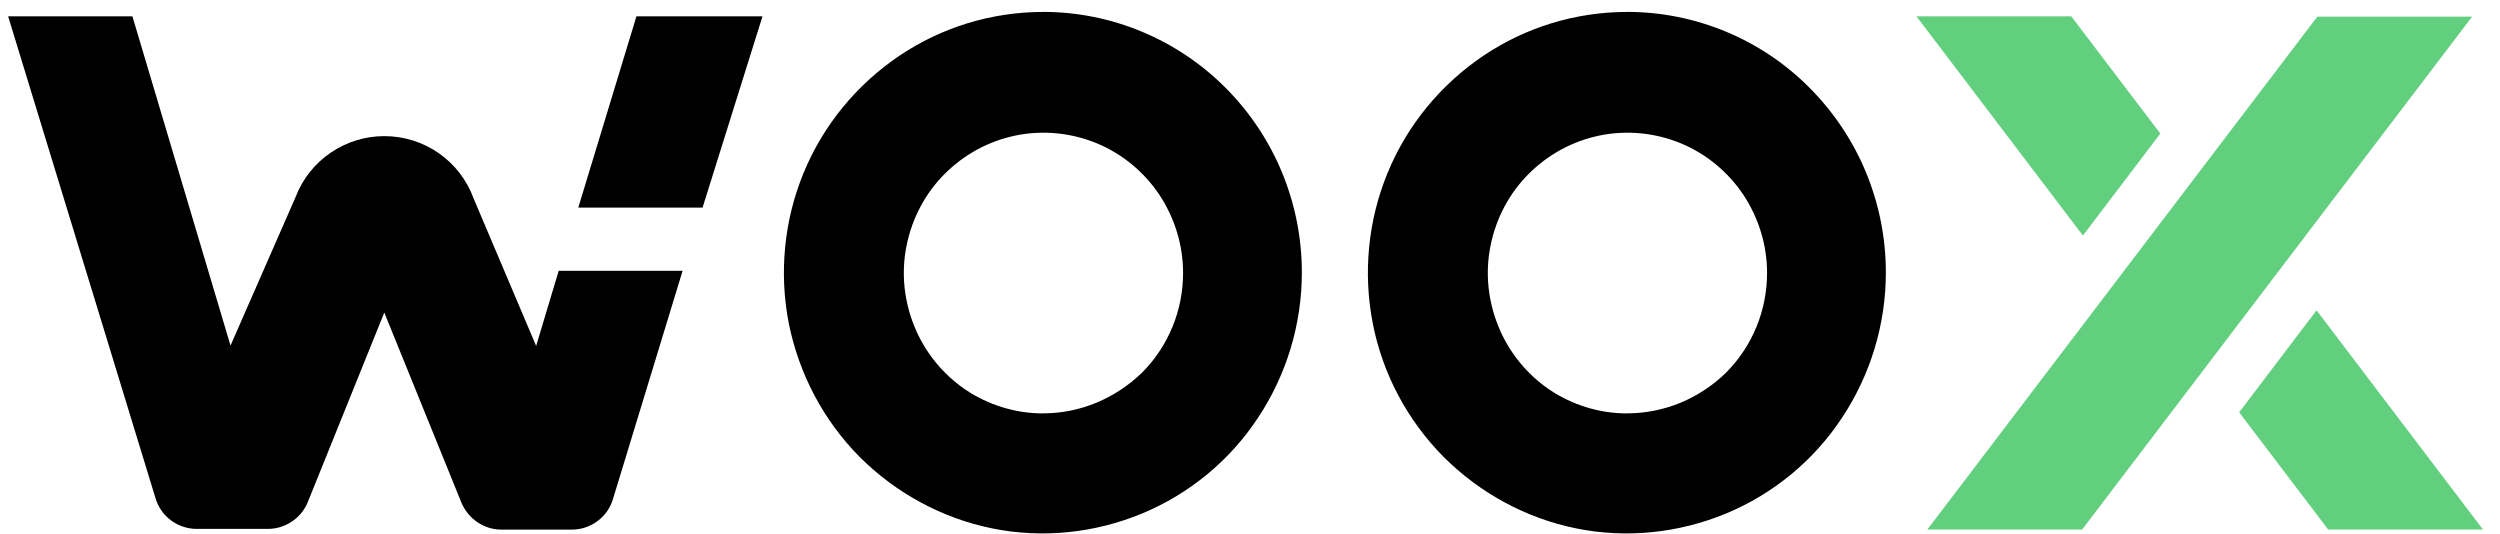
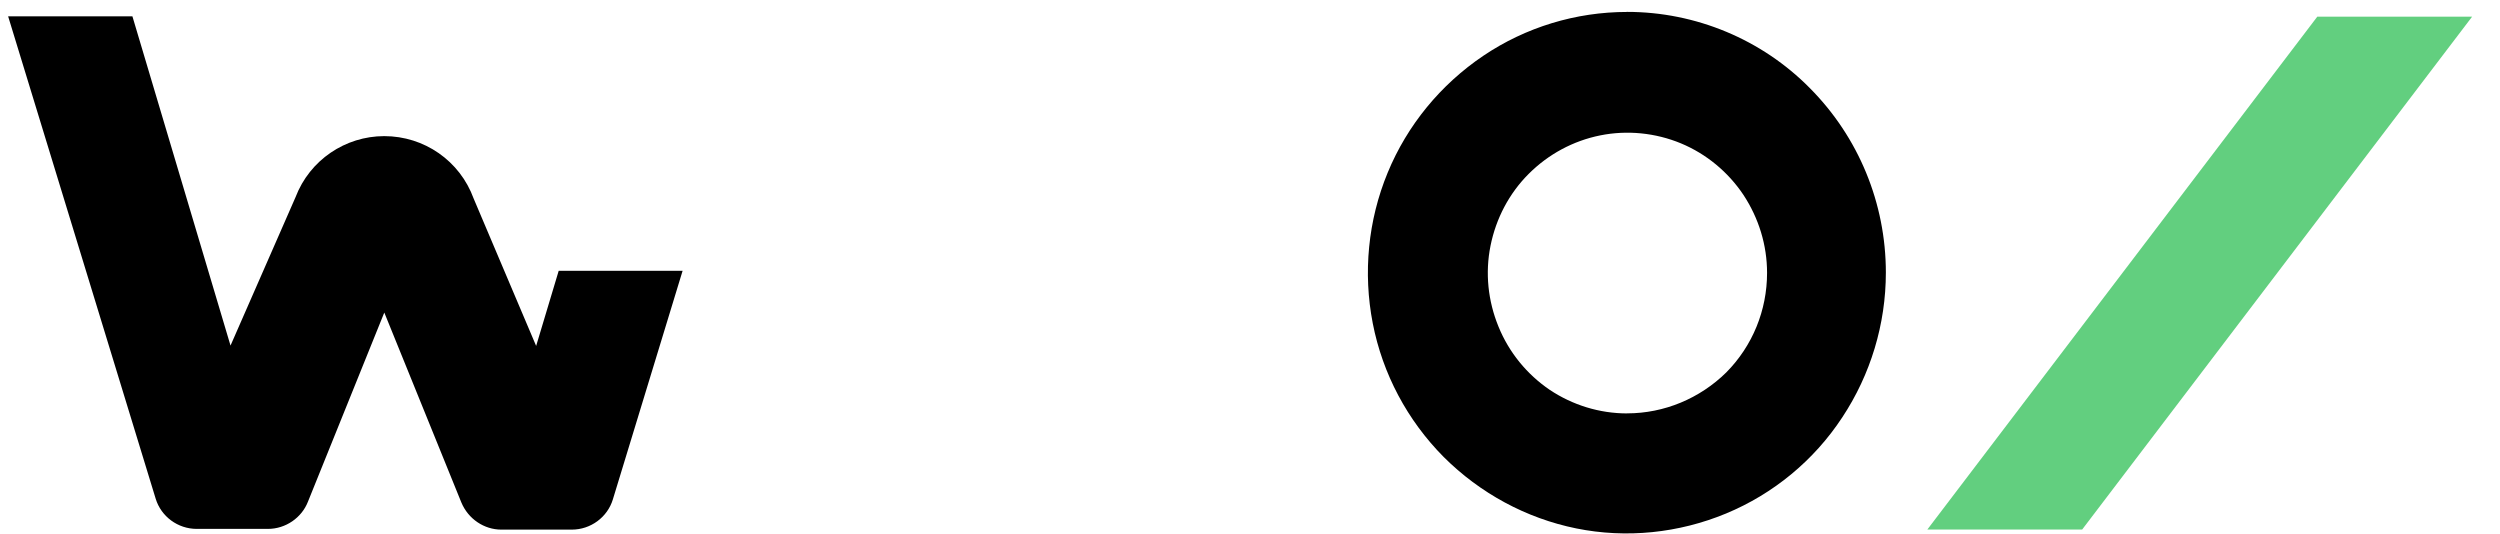
<svg xmlns="http://www.w3.org/2000/svg" width="131" height="28" viewBox="0 0 131 28" fill="none">
-   <path d="M54.66 0.626C51.975 0.626 49.346 1.424 47.119 2.927C44.892 4.43 43.138 6.559 42.112 9.051C41.083 11.543 40.817 14.301 41.332 16.943C41.865 19.586 43.14 22.021 45.045 23.942C46.949 25.844 49.368 27.156 51.995 27.689C54.621 28.222 57.366 27.935 59.839 26.91C62.316 25.883 64.447 24.134 65.933 21.871C67.418 19.627 68.217 16.982 68.217 14.282C68.217 10.65 66.789 7.187 64.236 4.618C61.703 2.069 58.258 0.623 54.657 0.623L54.66 0.626ZM54.66 21.663C53.212 21.663 51.803 21.226 50.605 20.428C49.406 19.611 48.47 18.468 47.92 17.118C47.368 15.768 47.215 14.303 47.502 12.877C47.789 11.45 48.473 10.139 49.502 9.111C50.531 8.084 51.825 7.381 53.253 7.094C54.662 6.81 56.148 6.96 57.481 7.512C58.813 8.065 59.957 9.016 60.756 10.213C61.555 11.429 61.993 12.836 61.993 14.301C61.993 16.26 61.232 18.124 59.858 19.512C58.449 20.881 56.602 21.66 54.66 21.66V21.663Z" fill="black" />
  <path d="M85.261 0.626C82.577 0.626 79.947 1.424 77.72 2.927C75.493 4.43 73.739 6.559 72.713 9.051C71.684 11.543 71.418 14.301 71.933 16.943C72.447 19.586 73.742 22.021 75.646 23.942C77.55 25.844 79.969 27.156 82.596 27.689C85.222 28.222 87.967 27.935 90.44 26.91C92.917 25.883 95.048 24.134 96.534 21.871C98.019 19.627 98.819 16.982 98.819 14.282C98.819 10.65 97.39 7.187 94.837 4.618C92.323 2.069 88.859 0.623 85.258 0.623L85.261 0.626ZM85.261 21.663C83.813 21.663 82.404 21.226 81.206 20.428C80.007 19.611 79.072 18.468 78.522 17.118C77.969 15.768 77.816 14.303 78.103 12.877C78.39 11.45 79.074 10.139 80.103 9.111C81.132 8.084 82.426 7.381 83.854 7.094C85.263 6.81 86.749 6.96 88.082 7.512C89.414 8.065 90.558 9.016 91.357 10.213C92.156 11.429 92.594 12.836 92.594 14.301C92.594 16.26 91.833 18.124 90.46 19.512C89.07 20.881 87.203 21.66 85.261 21.66V21.663Z" fill="black" />
-   <path d="M39.958 0.855H33.35L30.302 10.879H36.814L39.955 0.855H39.958Z" fill="black" />
  <path d="M24.819 10.404L28.094 18.127L29.276 14.189H35.769L32.113 26.172C31.829 27.104 30.951 27.752 29.963 27.752H26.269C25.374 27.752 24.537 27.2 24.173 26.325L20.137 16.378L16.137 26.287C15.814 27.123 14.974 27.714 14.041 27.714H10.309C9.318 27.714 8.443 27.066 8.158 26.134L0.426 0.855H6.938L12.079 18.108L15.488 10.327C16.23 8.387 18.096 7.133 20.134 7.133C22.23 7.133 24.096 8.425 24.819 10.404Z" fill="black" />
-   <path d="M113.2 6.999L108.535 0.855H100.422L109.145 12.344L113.2 6.999Z" fill="#62CF7F" />
  <path d="M129.538 0.875H121.425L100.991 27.749H109.104L129.538 0.875Z" fill="#62CF7F" />
-   <path d="M121.997 27.749L117.332 21.606L121.387 16.26L130.109 27.749H121.997Z" fill="#62CF7F" />
</svg>